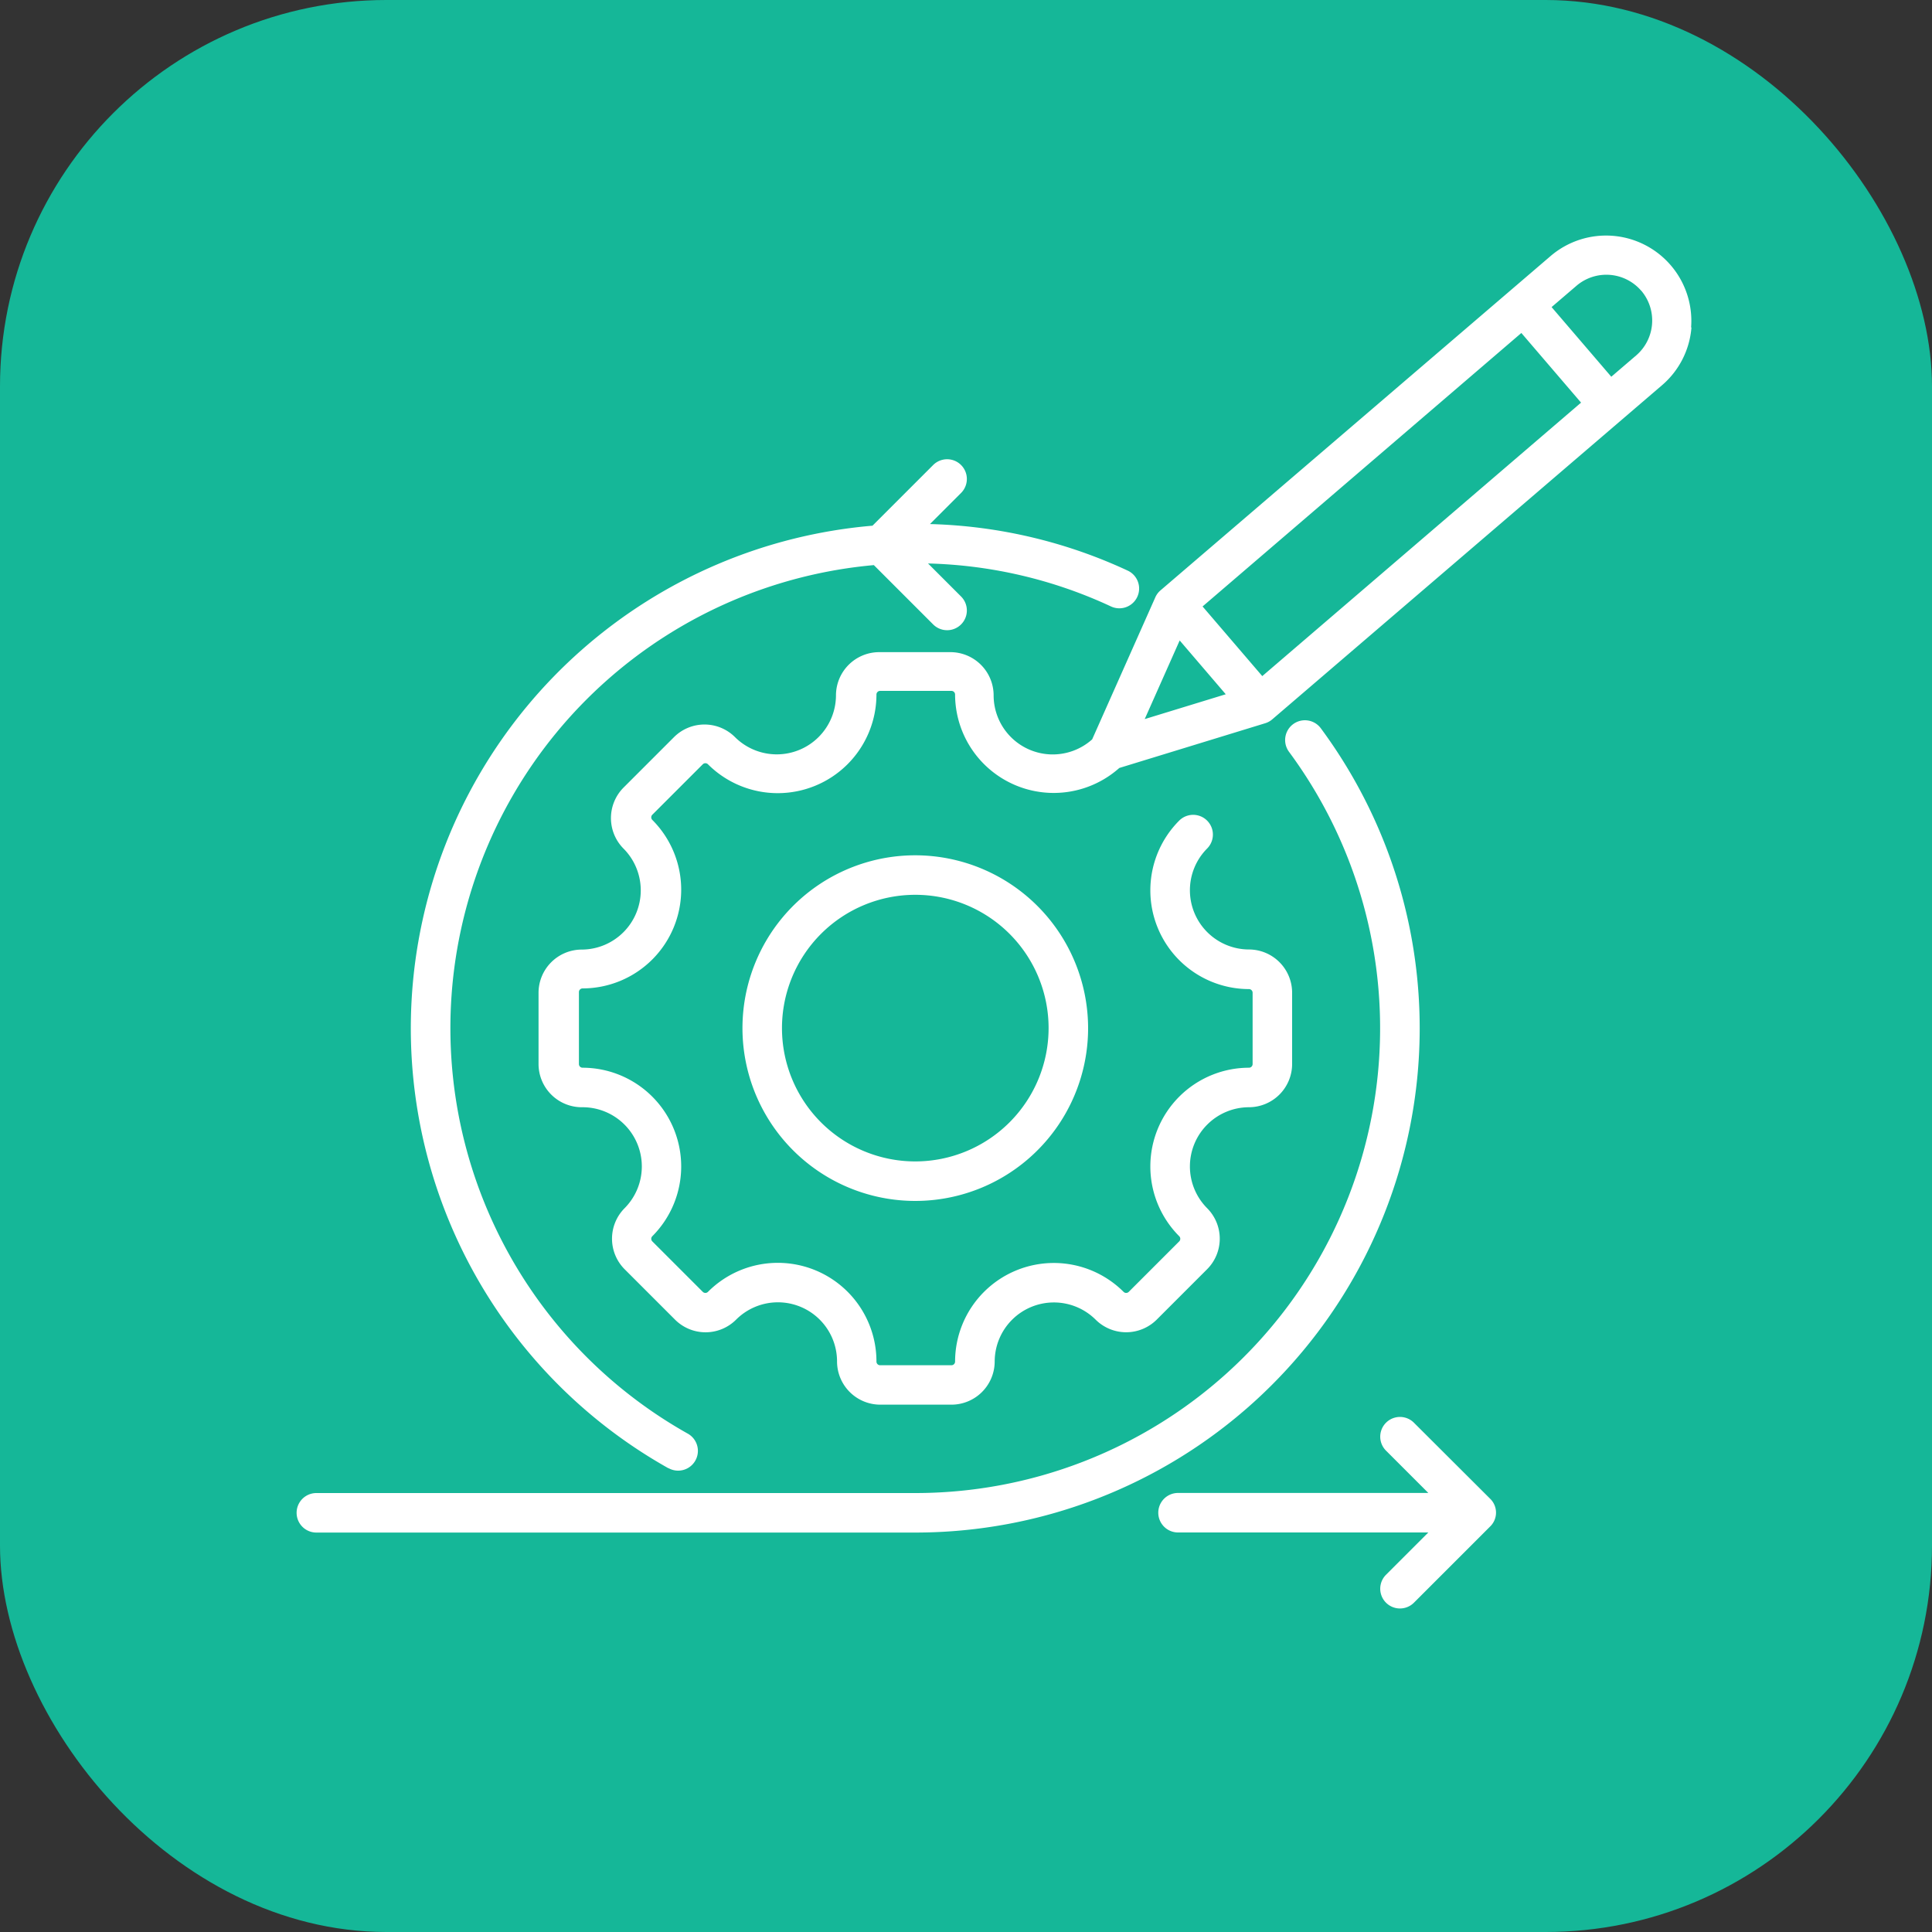
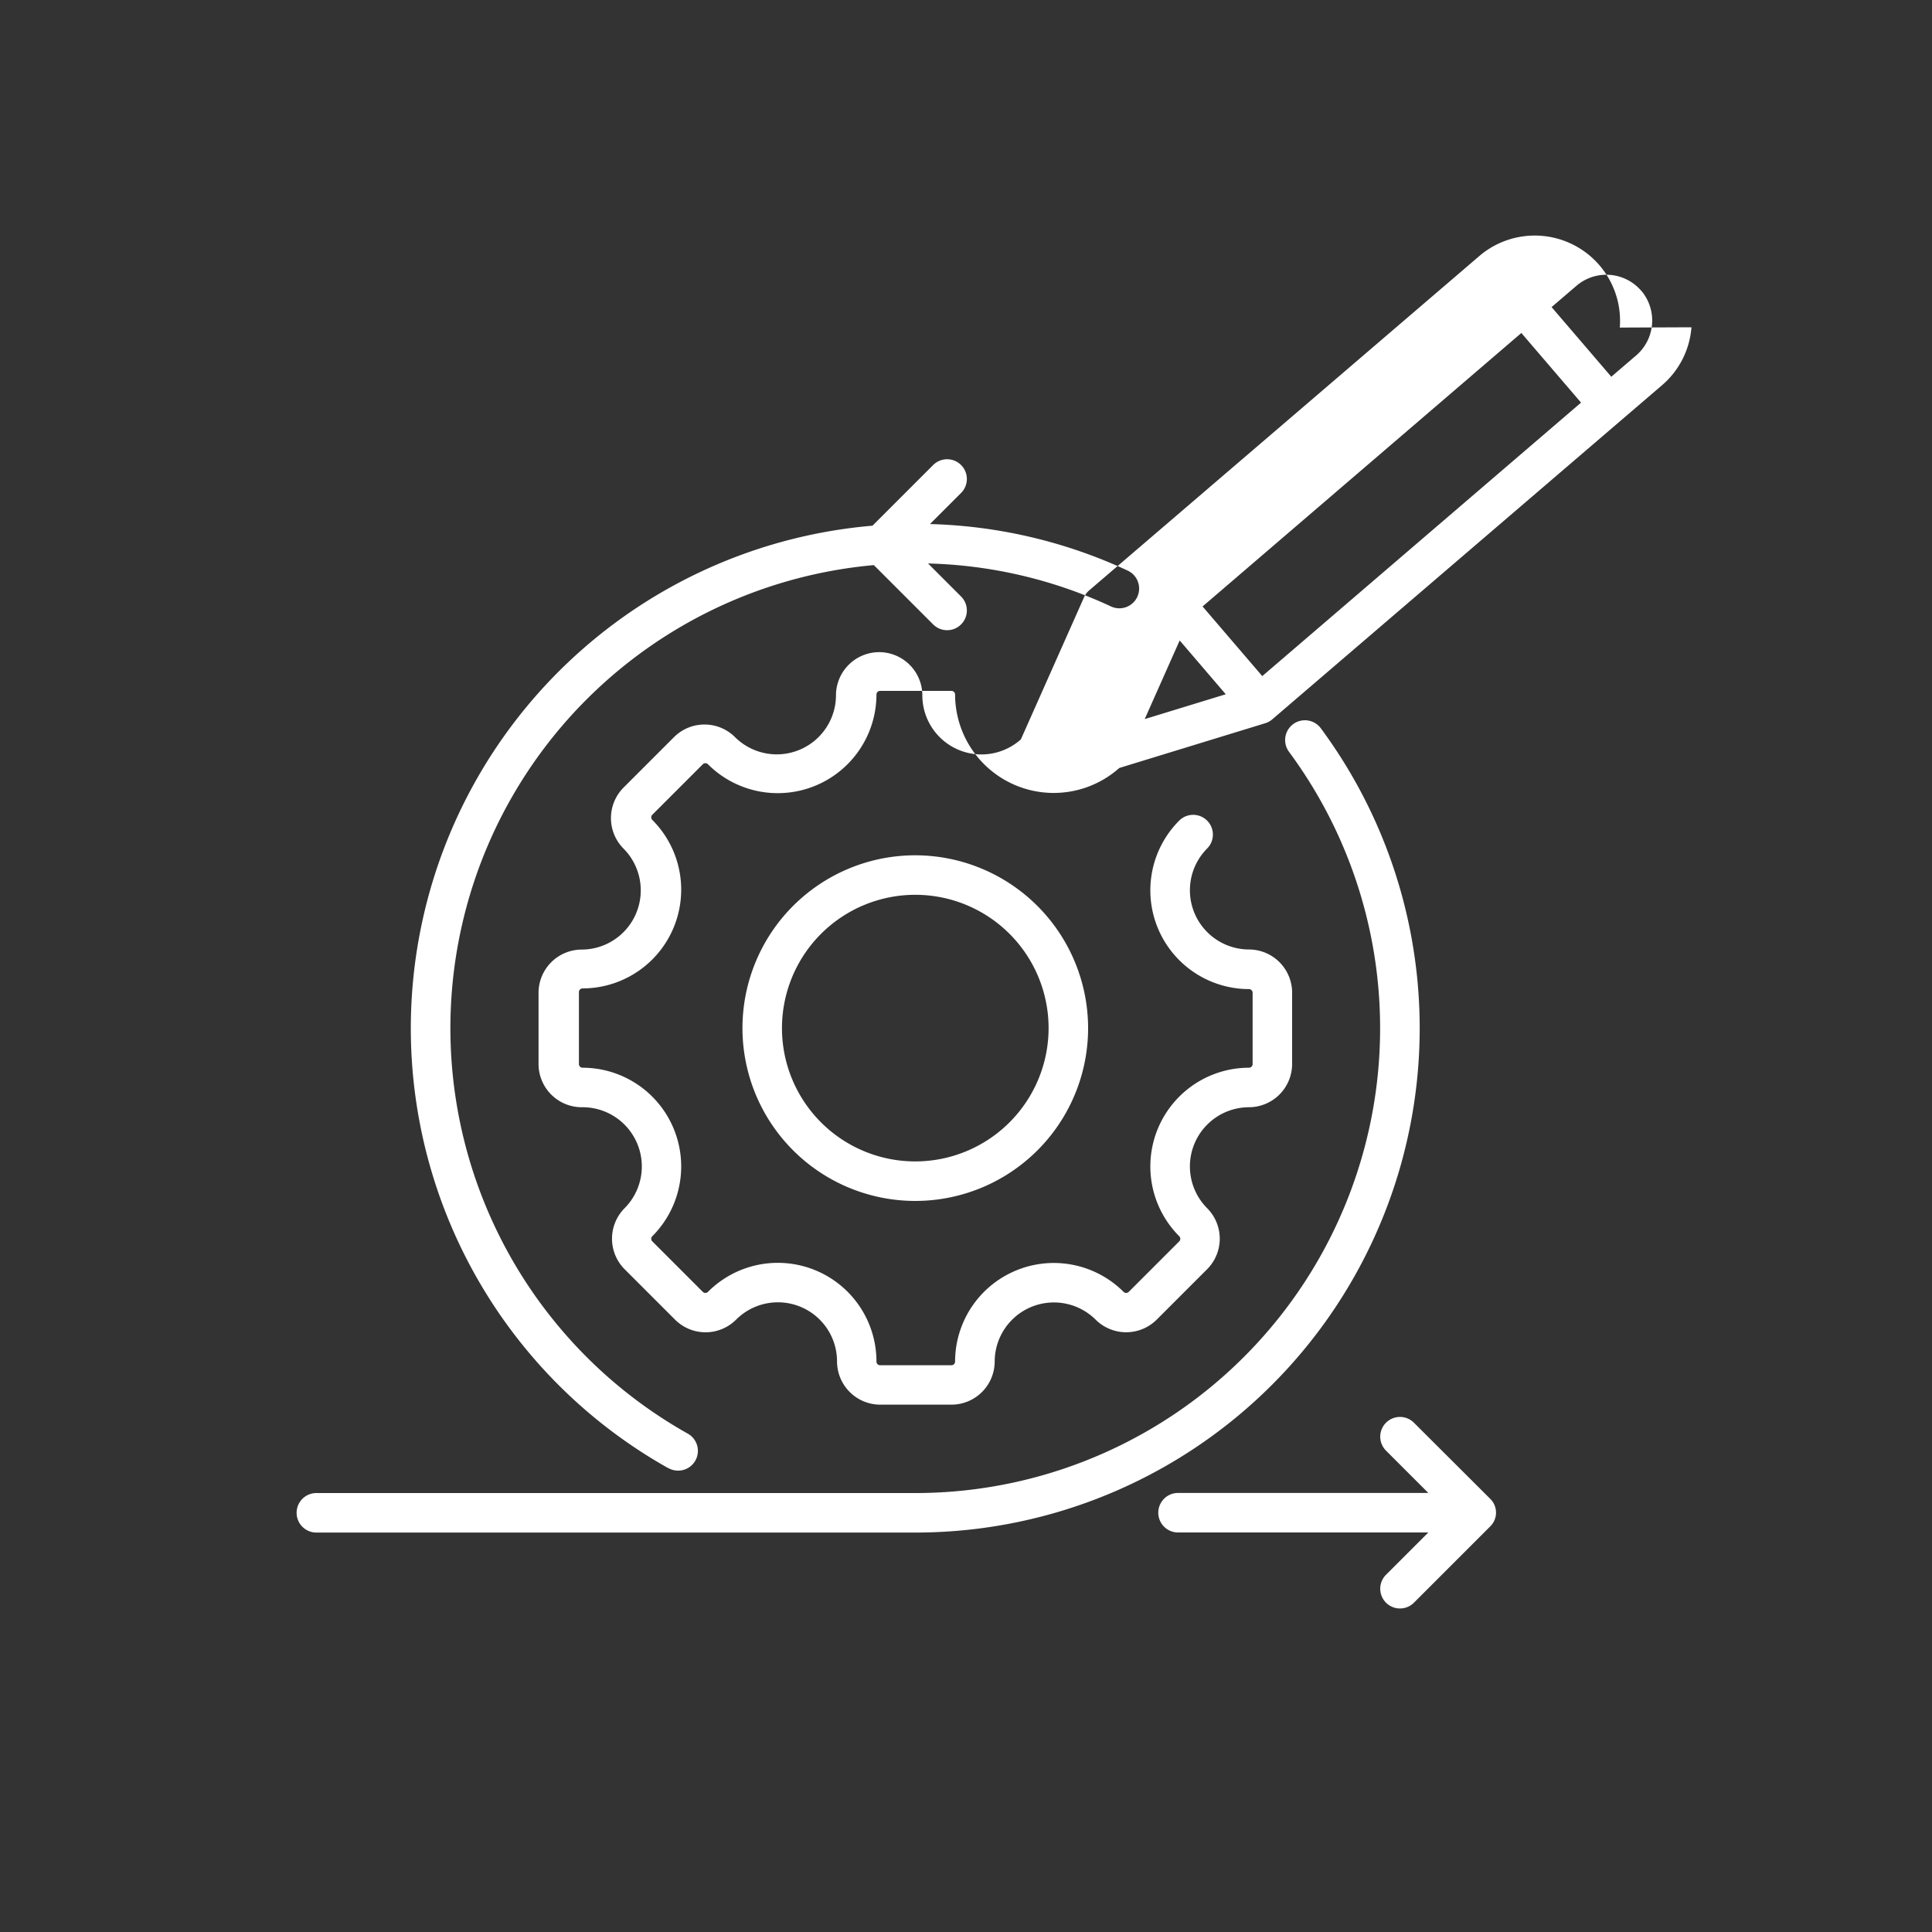
<svg xmlns="http://www.w3.org/2000/svg" width="20" height="20" viewBox="0 0 20 20">
  <rect x="0" y="0" width="20" height="20" fill="#333333" stroke="none" />
  <g id="WHITELABEL" transform="translate(-2863 981)">
-     <rect id="Rectangle_3" data-name="Rectangle 3" width="20" height="20" rx="4" transform="translate(2863 -981)" fill="#15b798" />
-     <path id="design" d="M15.4,26.25H9.2a.2.2,0,1,1,0-.409h6.2a4.812,4.812,0,0,0,3.869-7.673.2.2,0,1,1,.329-.244,5.221,5.221,0,0,1-4.2,8.326Zm-2.555-.667a.2.2,0,0,0,.2-.357,4.813,4.813,0,0,1,1.926-8.991l.614.614a.2.2,0,1,0,.289-.289l-.342-.342a4.763,4.763,0,0,1,1.894.445.2.2,0,0,0,.173-.371,5.169,5.169,0,0,0-2.047-.482l.322-.322a.2.2,0,0,0-.289-.289l-.628.628a5.222,5.222,0,0,0-2.113,9.757Zm7.717-.47a.2.2,0,0,0-.289.289l.438.438H18.12a.2.2,0,1,0,0,.409h2.591l-.438.438a.2.2,0,0,0,.289.289l.788-.788a.2.2,0,0,0,0-.289Zm-3.373-4.085A1.789,1.789,0,1,1,15.4,19.239,1.791,1.791,0,0,1,17.189,21.028Zm-.409,0a1.38,1.38,0,1,0-1.38,1.38A1.381,1.381,0,0,0,16.78,21.028Zm6.655-7.255a.878.878,0,0,1-.305.6l-4.035,3.459a.2.2,0,0,1-.073.04l-1.51.463a1.021,1.021,0,0,1-1.7-.76.038.038,0,0,0-.038-.038h-.738a.038.038,0,0,0-.038.038,1.022,1.022,0,0,1-1.744.722.038.038,0,0,0-.054,0l-.522.522a.038.038,0,0,0,0,.054,1.022,1.022,0,0,1-.722,1.744.038.038,0,0,0-.038.038V21.4a.038.038,0,0,0,.038.038,1.022,1.022,0,0,1,.722,1.744.038.038,0,0,0,0,.054l.522.522a.038.038,0,0,0,.054,0,1.021,1.021,0,0,1,1.744.722.038.038,0,0,0,.038.038h.738a.038.038,0,0,0,.038-.038,1.022,1.022,0,0,1,1.744-.722.038.038,0,0,0,.054,0l.522-.522a.038.038,0,0,0,0-.054,1.022,1.022,0,0,1,.722-1.744.038.038,0,0,0,.038-.038v-.738a.038.038,0,0,0-.038-.038,1.022,1.022,0,0,1-.722-1.744.2.2,0,1,1,.289.289.613.613,0,0,0,.433,1.045.448.448,0,0,1,.447.447V21.4a.448.448,0,0,1-.447.447.613.613,0,0,0-.433,1.045.447.447,0,0,1,0,.632l-.522.522a.448.448,0,0,1-.632,0,.613.613,0,0,0-1.045.433.448.448,0,0,1-.447.447h-.738a.448.448,0,0,1-.447-.447.612.612,0,0,0-1.045-.433.447.447,0,0,1-.632,0l-.522-.522a.448.448,0,0,1,0-.632.613.613,0,0,0-.433-1.045A.448.448,0,0,1,11.5,21.4v-.738a.448.448,0,0,1,.447-.447.613.613,0,0,0,.433-1.045.448.448,0,0,1,0-.632l.522-.522a.447.447,0,0,1,.632,0,.613.613,0,0,0,1.045-.433.448.448,0,0,1,.447-.447h.738a.448.448,0,0,1,.447.447.612.612,0,0,0,1.02.456l.654-1.471a.2.2,0,0,1,.054-.072l4.036-3.459a.883.883,0,0,1,1.456.739Zm-4.443,3.611,3.3-2.831-.618-.721-3.3,2.831Zm-1.217.445.839-.257-.477-.557Zm5.14-4.434a.476.476,0,0,0-.67-.052l-.258.221.618.721.258-.221a.477.477,0,0,0,.052-.67Z" transform="translate(2857.075 -991.385)" fill="#fff" />
+     <path id="design" d="M15.4,26.25H9.2a.2.2,0,1,1,0-.409h6.2a4.812,4.812,0,0,0,3.869-7.673.2.2,0,1,1,.329-.244,5.221,5.221,0,0,1-4.2,8.326Zm-2.555-.667a.2.2,0,0,0,.2-.357,4.813,4.813,0,0,1,1.926-8.991l.614.614a.2.2,0,1,0,.289-.289l-.342-.342a4.763,4.763,0,0,1,1.894.445.2.2,0,0,0,.173-.371,5.169,5.169,0,0,0-2.047-.482l.322-.322a.2.2,0,0,0-.289-.289l-.628.628a5.222,5.222,0,0,0-2.113,9.757Zm7.717-.47a.2.2,0,0,0-.289.289l.438.438H18.12a.2.2,0,1,0,0,.409h2.591l-.438.438a.2.2,0,0,0,.289.289l.788-.788a.2.2,0,0,0,0-.289Zm-3.373-4.085A1.789,1.789,0,1,1,15.4,19.239,1.791,1.791,0,0,1,17.189,21.028Zm-.409,0a1.38,1.38,0,1,0-1.38,1.38A1.381,1.381,0,0,0,16.78,21.028Zm6.655-7.255a.878.878,0,0,1-.305.6l-4.035,3.459a.2.2,0,0,1-.073.04l-1.51.463a1.021,1.021,0,0,1-1.7-.76.038.038,0,0,0-.038-.038h-.738a.038.038,0,0,0-.038.038,1.022,1.022,0,0,1-1.744.722.038.038,0,0,0-.054,0l-.522.522a.038.038,0,0,0,0,.054,1.022,1.022,0,0,1-.722,1.744.038.038,0,0,0-.038.038V21.4a.038.038,0,0,0,.038.038,1.022,1.022,0,0,1,.722,1.744.038.038,0,0,0,0,.054l.522.522a.038.038,0,0,0,.054,0,1.021,1.021,0,0,1,1.744.722.038.038,0,0,0,.038.038h.738a.038.038,0,0,0,.038-.038,1.022,1.022,0,0,1,1.744-.722.038.038,0,0,0,.054,0l.522-.522a.038.038,0,0,0,0-.054,1.022,1.022,0,0,1,.722-1.744.038.038,0,0,0,.038-.038v-.738a.038.038,0,0,0-.038-.038,1.022,1.022,0,0,1-.722-1.744.2.2,0,1,1,.289.289.613.613,0,0,0,.433,1.045.448.448,0,0,1,.447.447V21.4a.448.448,0,0,1-.447.447.613.613,0,0,0-.433,1.045.447.447,0,0,1,0,.632l-.522.522a.448.448,0,0,1-.632,0,.613.613,0,0,0-1.045.433.448.448,0,0,1-.447.447h-.738a.448.448,0,0,1-.447-.447.612.612,0,0,0-1.045-.433.447.447,0,0,1-.632,0l-.522-.522a.448.448,0,0,1,0-.632.613.613,0,0,0-.433-1.045A.448.448,0,0,1,11.5,21.4v-.738a.448.448,0,0,1,.447-.447.613.613,0,0,0,.433-1.045.448.448,0,0,1,0-.632l.522-.522a.447.447,0,0,1,.632,0,.613.613,0,0,0,1.045-.433.448.448,0,0,1,.447-.447a.448.448,0,0,1,.447.447.612.612,0,0,0,1.02.456l.654-1.471a.2.2,0,0,1,.054-.072l4.036-3.459a.883.883,0,0,1,1.456.739Zm-4.443,3.611,3.3-2.831-.618-.721-3.3,2.831Zm-1.217.445.839-.257-.477-.557Zm5.14-4.434a.476.476,0,0,0-.67-.052l-.258.221.618.721.258-.221a.477.477,0,0,0,.052-.67Z" transform="translate(2857.075 -991.385)" fill="#fff" />
  </g>
</svg>